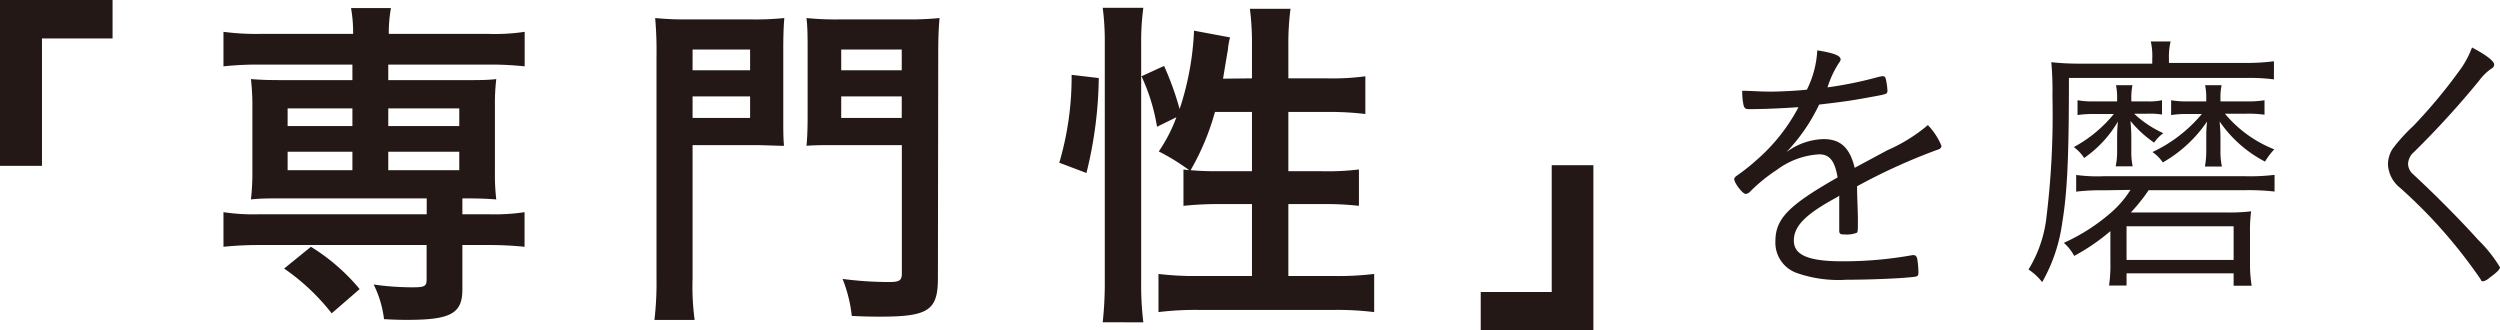
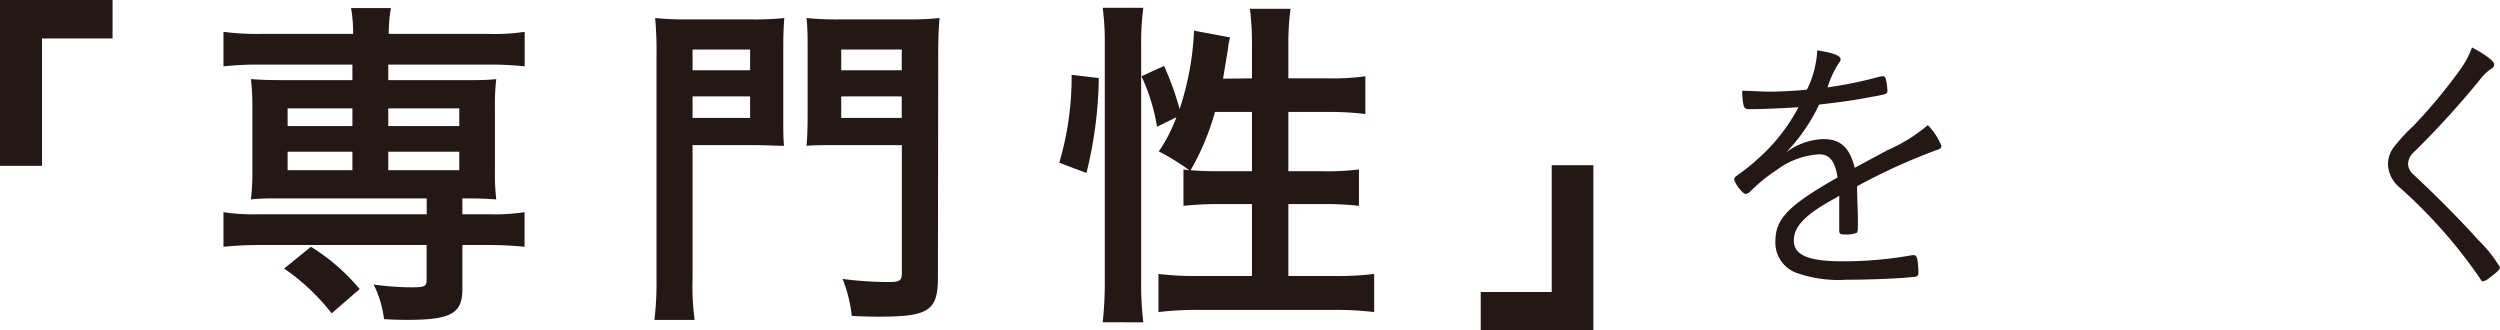
<svg xmlns="http://www.w3.org/2000/svg" width="241.2" height="31.88" viewBox="0 0 241.2 31.88">
  <defs>
    <style>.cls-1{fill:#231815;}</style>
  </defs>
  <title>h_4th</title>
  <g id="レイヤー_2" data-name="レイヤー 2">
    <g id="レイヤー_2-2" data-name="レイヤー 2">
      <path class="cls-1" d="M0,16V0H10.86V3.71H4.05V16Z" />
      <path class="cls-1" d="M25,6.23a32.25,32.25,0,0,0-3.44.17V3.07a24.08,24.08,0,0,0,3.51.2h9a14,14,0,0,0-.2-2.49h3.85a13.3,13.3,0,0,0-.21,2.49h9.61a19.28,19.28,0,0,0,3.5-.2V6.4a31.87,31.87,0,0,0-3.4-.17H37.46v1.5h7.29c1.57,0,2.25,0,3.13-.1a20.45,20.45,0,0,0-.13,2.62v6.37a20.45,20.45,0,0,0,.13,2.62c-1.05-.07-1.56-.1-3.27-.1v1.53H47.1a19.21,19.21,0,0,0,3.51-.2v3.34a33.84,33.84,0,0,0-3.41-.17H44.61v4.29c0,2.31-1.12,2.93-5.28,2.93-.44,0-1.15,0-2.28-.07a10.19,10.19,0,0,0-1-3.34,26.51,26.51,0,0,0,3.75.27c1.16,0,1.36-.1,1.36-.75V23.64H25a34,34,0,0,0-3.44.17V20.47a19.21,19.21,0,0,0,3.51.2H41.17V19.14H27.31c-1.5,0-2.11,0-3.1.1a22.16,22.16,0,0,0,.14-2.62V10.25a22.16,22.16,0,0,0-.14-2.62c.89.07,1.57.1,3.1.1H34V6.23Zm7,24a20.58,20.58,0,0,0-4.59-4.32L30,23.81a19.27,19.27,0,0,1,4.7,4.08ZM27.75,10.46v1.7H34v-1.7Zm0,4.18v1.78H34V14.64Zm9.71-2.48h6.85v-1.7H37.46Zm0,4.26h6.85V14.64H37.46Z" />
      <path class="cls-1" d="M66.82,26.87a23.88,23.88,0,0,0,.2,4H63.14a31.17,31.17,0,0,0,.2-4.05V5.42a35.68,35.68,0,0,0-.13-3.68,28.62,28.62,0,0,0,3.33.13h5.79a27.23,27.23,0,0,0,3.34-.13c-.07.88-.1,1.7-.1,3.06v6.34c0,1.6,0,2.11.07,2.93-.68,0-1.88-.07-3-.07H66.82Zm0-20.09h5.55v-2H66.82Zm0,4.6h5.55V9.3H66.82ZM90.49,26.84c0,3.1-.92,3.71-5.55,3.71-.62,0-1.4,0-2.76-.07a13.37,13.37,0,0,0-.89-3.57,34.68,34.68,0,0,0,4.46.3c1,0,1.26-.13,1.26-.82V14h-6.2c-1.22,0-2.35,0-3,.07.07-.68.11-1.6.11-3V4.8c0-1.09,0-2.14-.11-3.06a28.17,28.17,0,0,0,3.34.13h6.13a29,29,0,0,0,3.37-.13c-.1,1.12-.13,2-.13,3.64ZM81.16,6.78H87v-2H81.16Zm0,4.6H87V9.3H81.16Z" />
      <path class="cls-1" d="M102.2,15.7a29.26,29.26,0,0,0,1.19-8.48l2.62.31a39.72,39.72,0,0,1-1.19,9.16Zm4.19,15.39a35.7,35.7,0,0,0,.2-4.12V4.22a25.17,25.17,0,0,0-.2-3.47h3.92a24.33,24.33,0,0,0-.21,3.47v23a29.72,29.72,0,0,0,.21,3.88Zm14.4-23.53V4.29a25.72,25.72,0,0,0-.2-3.44h3.92a25.3,25.3,0,0,0-.21,3.44V7.56h3.85a23.2,23.2,0,0,0,3.58-.2V11a28.37,28.37,0,0,0-3.58-.2H124.3v5.72h3.27a24.57,24.57,0,0,0,3.54-.17v3.51a28.91,28.91,0,0,0-3.57-.17H124.3v6.94h4.46a28.91,28.91,0,0,0,3.82-.2v3.68a30.24,30.24,0,0,0-3.82-.21H115.58a29.74,29.74,0,0,0-3.81.21V26.43a29.27,29.27,0,0,0,3.81.2h5.21V19.69h-3a31.81,31.81,0,0,0-3.61.17V16.35l.55.07a20.46,20.46,0,0,0-2.93-1.81,15.12,15.12,0,0,0,1.7-3.3l-1.87.92a18.36,18.36,0,0,0-1.5-4.87l2.18-1a28.65,28.65,0,0,1,1.5,4.16,27.66,27.66,0,0,0,1.39-7.56l3.48.65a5.65,5.65,0,0,0-.21,1.19c-.1.54-.34,2-.47,2.79Zm-3.57,3.24a23.88,23.88,0,0,1-2.35,5.62c.71.06,1.43.1,2.49.1h3.43V10.8Z" />
      <path class="cls-1" d="M153.73,15.94V31.88H142.86V28.17h6.85V15.94Z" />
      <path class="cls-1" d="M182.1,14.49A15.76,15.76,0,0,0,186,12.07a6.3,6.3,0,0,1,1.31,2c0,.19-.13.32-.45.4a57.93,57.93,0,0,0-7.69,3.5c0,1,.08,2.39.08,3.28s0,1.13-.11,1.21a2.73,2.73,0,0,1-1.16.16c-.45,0-.53-.06-.53-.41s0-.56,0-1.07c0-.27,0-.67,0-1.26v-1l-.24.16c-3,1.62-4.14,2.77-4.14,4.17s1.4,2,4.7,2a37.56,37.56,0,0,0,6.72-.59.32.32,0,0,1,.16,0c.17,0,.27.11.33.38a8.56,8.56,0,0,1,.11,1.26c0,.38-.06.43-.68.48-1.26.14-4.27.25-6.26.25a12.16,12.16,0,0,1-4.79-.65,3.1,3.1,0,0,1-2.07-3.06c0-2.18,1.27-3.47,6-6.16-.26-1.59-.77-2.23-1.77-2.23a7.53,7.53,0,0,0-4.09,1.5,15.45,15.45,0,0,0-2.55,2.07.71.71,0,0,1-.46.25c-.29,0-1.1-1.05-1.1-1.43,0-.11.08-.22.32-.38a19.51,19.51,0,0,0,1.88-1.5,17.62,17.62,0,0,0,4-5.06c-1.59.11-3.36.19-4.76.19-.35,0-.45-.08-.54-.37a6.39,6.39,0,0,1-.13-1.4c1,0,1.61.08,2.72.08.91,0,2.5-.08,3.52-.19a9.58,9.58,0,0,0,1-3.79c1.56.24,2.25.51,2.25.86,0,.11,0,.13-.21.43a9.46,9.46,0,0,0-1.05,2.28,38.08,38.08,0,0,0,4.89-1,2.61,2.61,0,0,1,.46-.08c.13,0,.22.08.27.26a6.13,6.13,0,0,1,.16,1.13c0,.3-.08.33-.89.49-2.74.51-3.17.56-5.7.86a17.43,17.43,0,0,1-3.17,4.6,6.27,6.27,0,0,1,3.6-1.27c1.64,0,2.53.84,3,2.77Z" />
-       <path class="cls-1" d="M207.65,5.67A6.5,6.5,0,0,0,207.51,4h1.91a6.44,6.44,0,0,0-.16,1.67v.4h7.31a20.37,20.37,0,0,0,2.82-.16V7.66a18,18,0,0,0-2.66-.14H199.61c0,7.75-.16,11.05-.65,14a15.86,15.86,0,0,1-1.93,5.7A5.63,5.63,0,0,0,195.71,26a12.19,12.19,0,0,0,1.69-4.71,80.94,80.94,0,0,0,.62-12A30.61,30.61,0,0,0,197.91,6a24.33,24.33,0,0,0,2.69.14h7.05ZM203,18.36a19.69,19.69,0,0,0-2.69.13V16.88A15,15,0,0,0,203,17h13.57a19.37,19.37,0,0,0,2.88-.13v1.61a22.37,22.37,0,0,0-2.88-.13H207.3a16.92,16.92,0,0,1-1.72,2.15h9.24a18.37,18.37,0,0,0,2.37-.11,13.38,13.38,0,0,0-.11,1.91v3.2a13.28,13.28,0,0,0,.16,2.07H215.5V26.37H205.17v1.18h-1.69a13.42,13.42,0,0,0,.13-2.25v-3a19.81,19.81,0,0,1-3.49,2.39,4.51,4.51,0,0,0-1-1.26,18.37,18.37,0,0,0,4.54-2.91,9.67,9.67,0,0,0,1.89-2.2ZM202.08,11a10.39,10.39,0,0,0-1.64.1V9.67a8.1,8.1,0,0,0,1.67.11h2.15V9.49a5.88,5.88,0,0,0-.11-1.27h1.59a6,6,0,0,0-.11,1.29v.27h1.45a6.21,6.21,0,0,0,1.51-.11v1.38a7.73,7.73,0,0,0-1.46-.08H205.9a10.3,10.3,0,0,0,2.82,1.88,3.68,3.68,0,0,0-.89.91,10.73,10.73,0,0,1-2.28-2.09c.08,1,.08,1.31.08,1.82v1a7,7,0,0,0,.13,1.56h-1.64a6.86,6.86,0,0,0,.14-1.53V13.47c0-.35,0-1.05.08-1.75a11,11,0,0,1-3.26,3.52,4,4,0,0,0-1-1.05A12.8,12.8,0,0,0,203.94,11Zm3.09,14.08H215.5V21.83H205.17ZM211.09,11a9.76,9.76,0,0,0-1.62.1V9.67a8.19,8.19,0,0,0,1.64.11h1.75V9.46a6,6,0,0,0-.11-1.24h1.59a5.48,5.48,0,0,0-.11,1.24v.32h2.45a9.45,9.45,0,0,0,1.8-.11v1.4a10.75,10.75,0,0,0-1.77-.1h-2.05a11.9,11.9,0,0,0,4.76,3.44,6.64,6.64,0,0,0-.89,1.18,12,12,0,0,1-4.38-3.87c.06.75.08,1.21.08,1.45v1.34a7.08,7.08,0,0,0,.14,1.56h-1.64a8.35,8.35,0,0,0,.13-1.56V13.25c0-.37,0-.86.08-1.53a12.81,12.81,0,0,1-4.27,3.95,3.88,3.88,0,0,0-1-1A13.84,13.84,0,0,0,212.43,11Z" />
      <path class="cls-1" d="M240.64,6.23a.49.49,0,0,1-.3.41,5.07,5.07,0,0,0-1.16,1.15,86.72,86.72,0,0,1-6.29,6.89,1.57,1.57,0,0,0-.56,1.15,1.38,1.38,0,0,0,.51,1c2,1.86,4.38,4.23,6.26,6.32a13.15,13.15,0,0,1,2.1,2.64c0,.19-.32.51-1,1a1.42,1.42,0,0,1-.62.35c-.1,0-.18,0-.26-.21a48.4,48.4,0,0,0-7.75-8.8,3.07,3.07,0,0,1-1.18-2.28,2.81,2.81,0,0,1,.46-1.51,16.76,16.76,0,0,1,2-2.2,50.77,50.77,0,0,0,4.65-5.62,9,9,0,0,0,1-1.94C239.8,5.27,240.64,5.88,240.64,6.23Z" />
    </g>
  </g>
</svg>